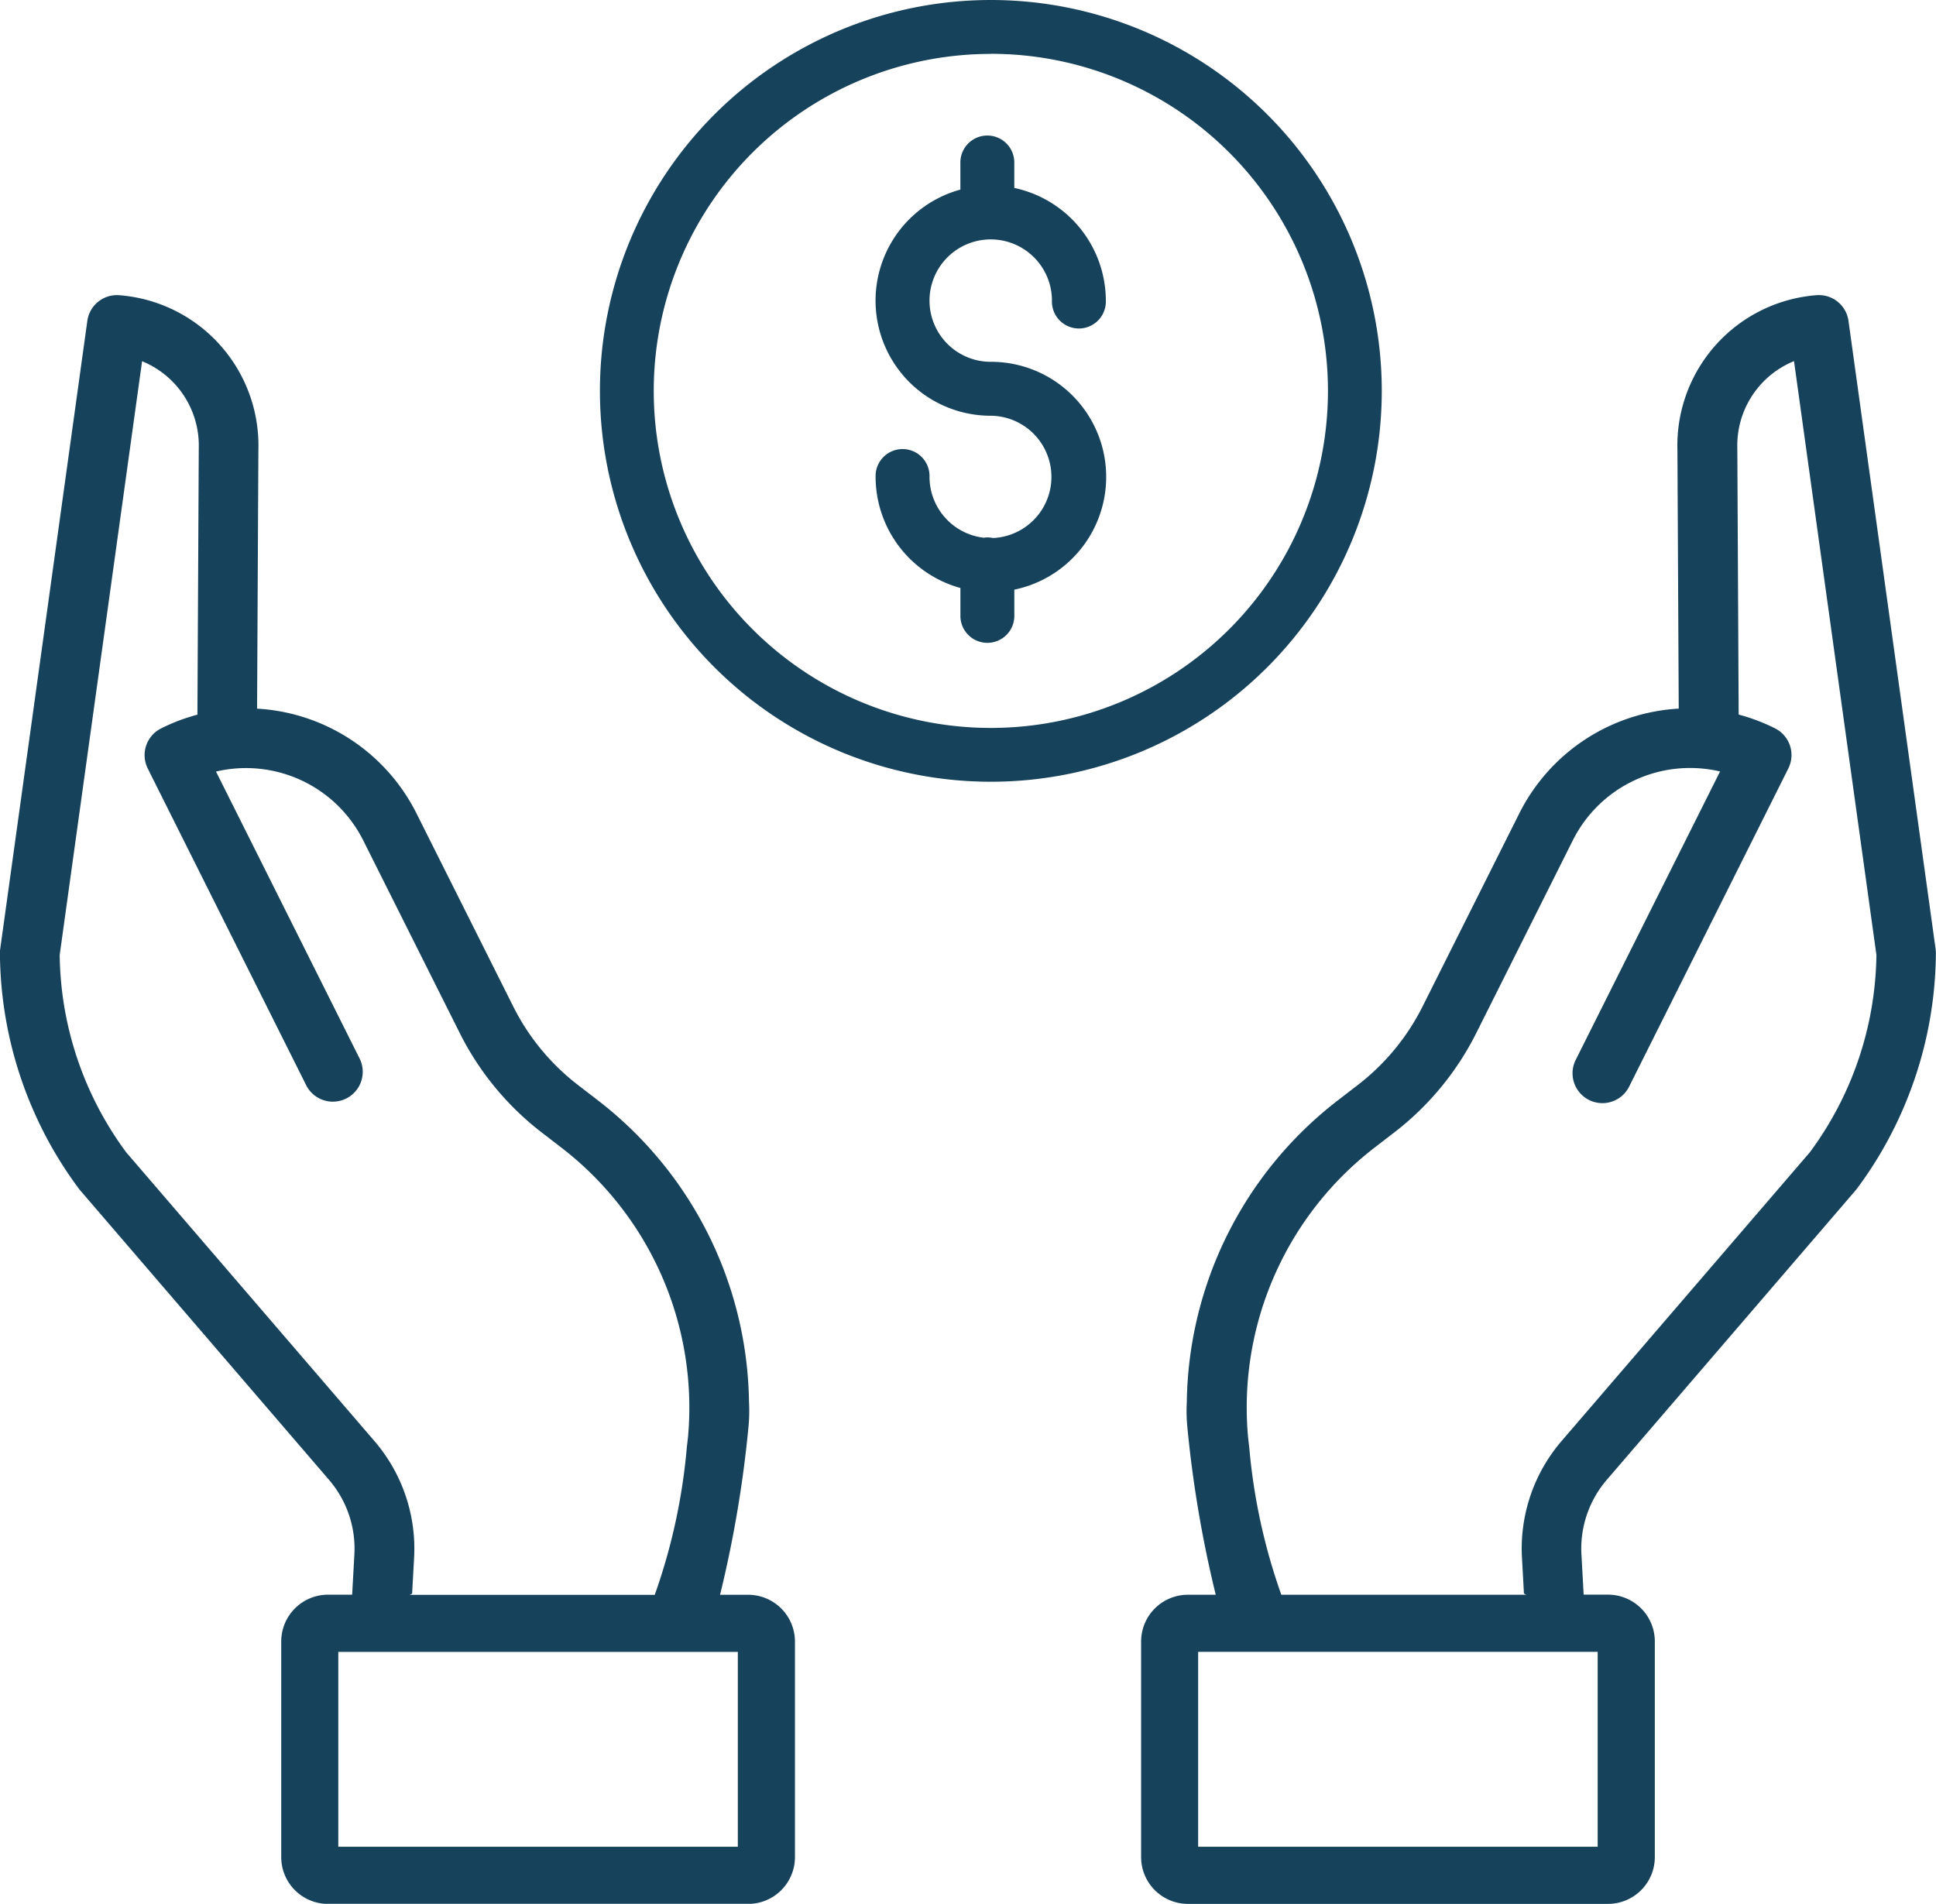
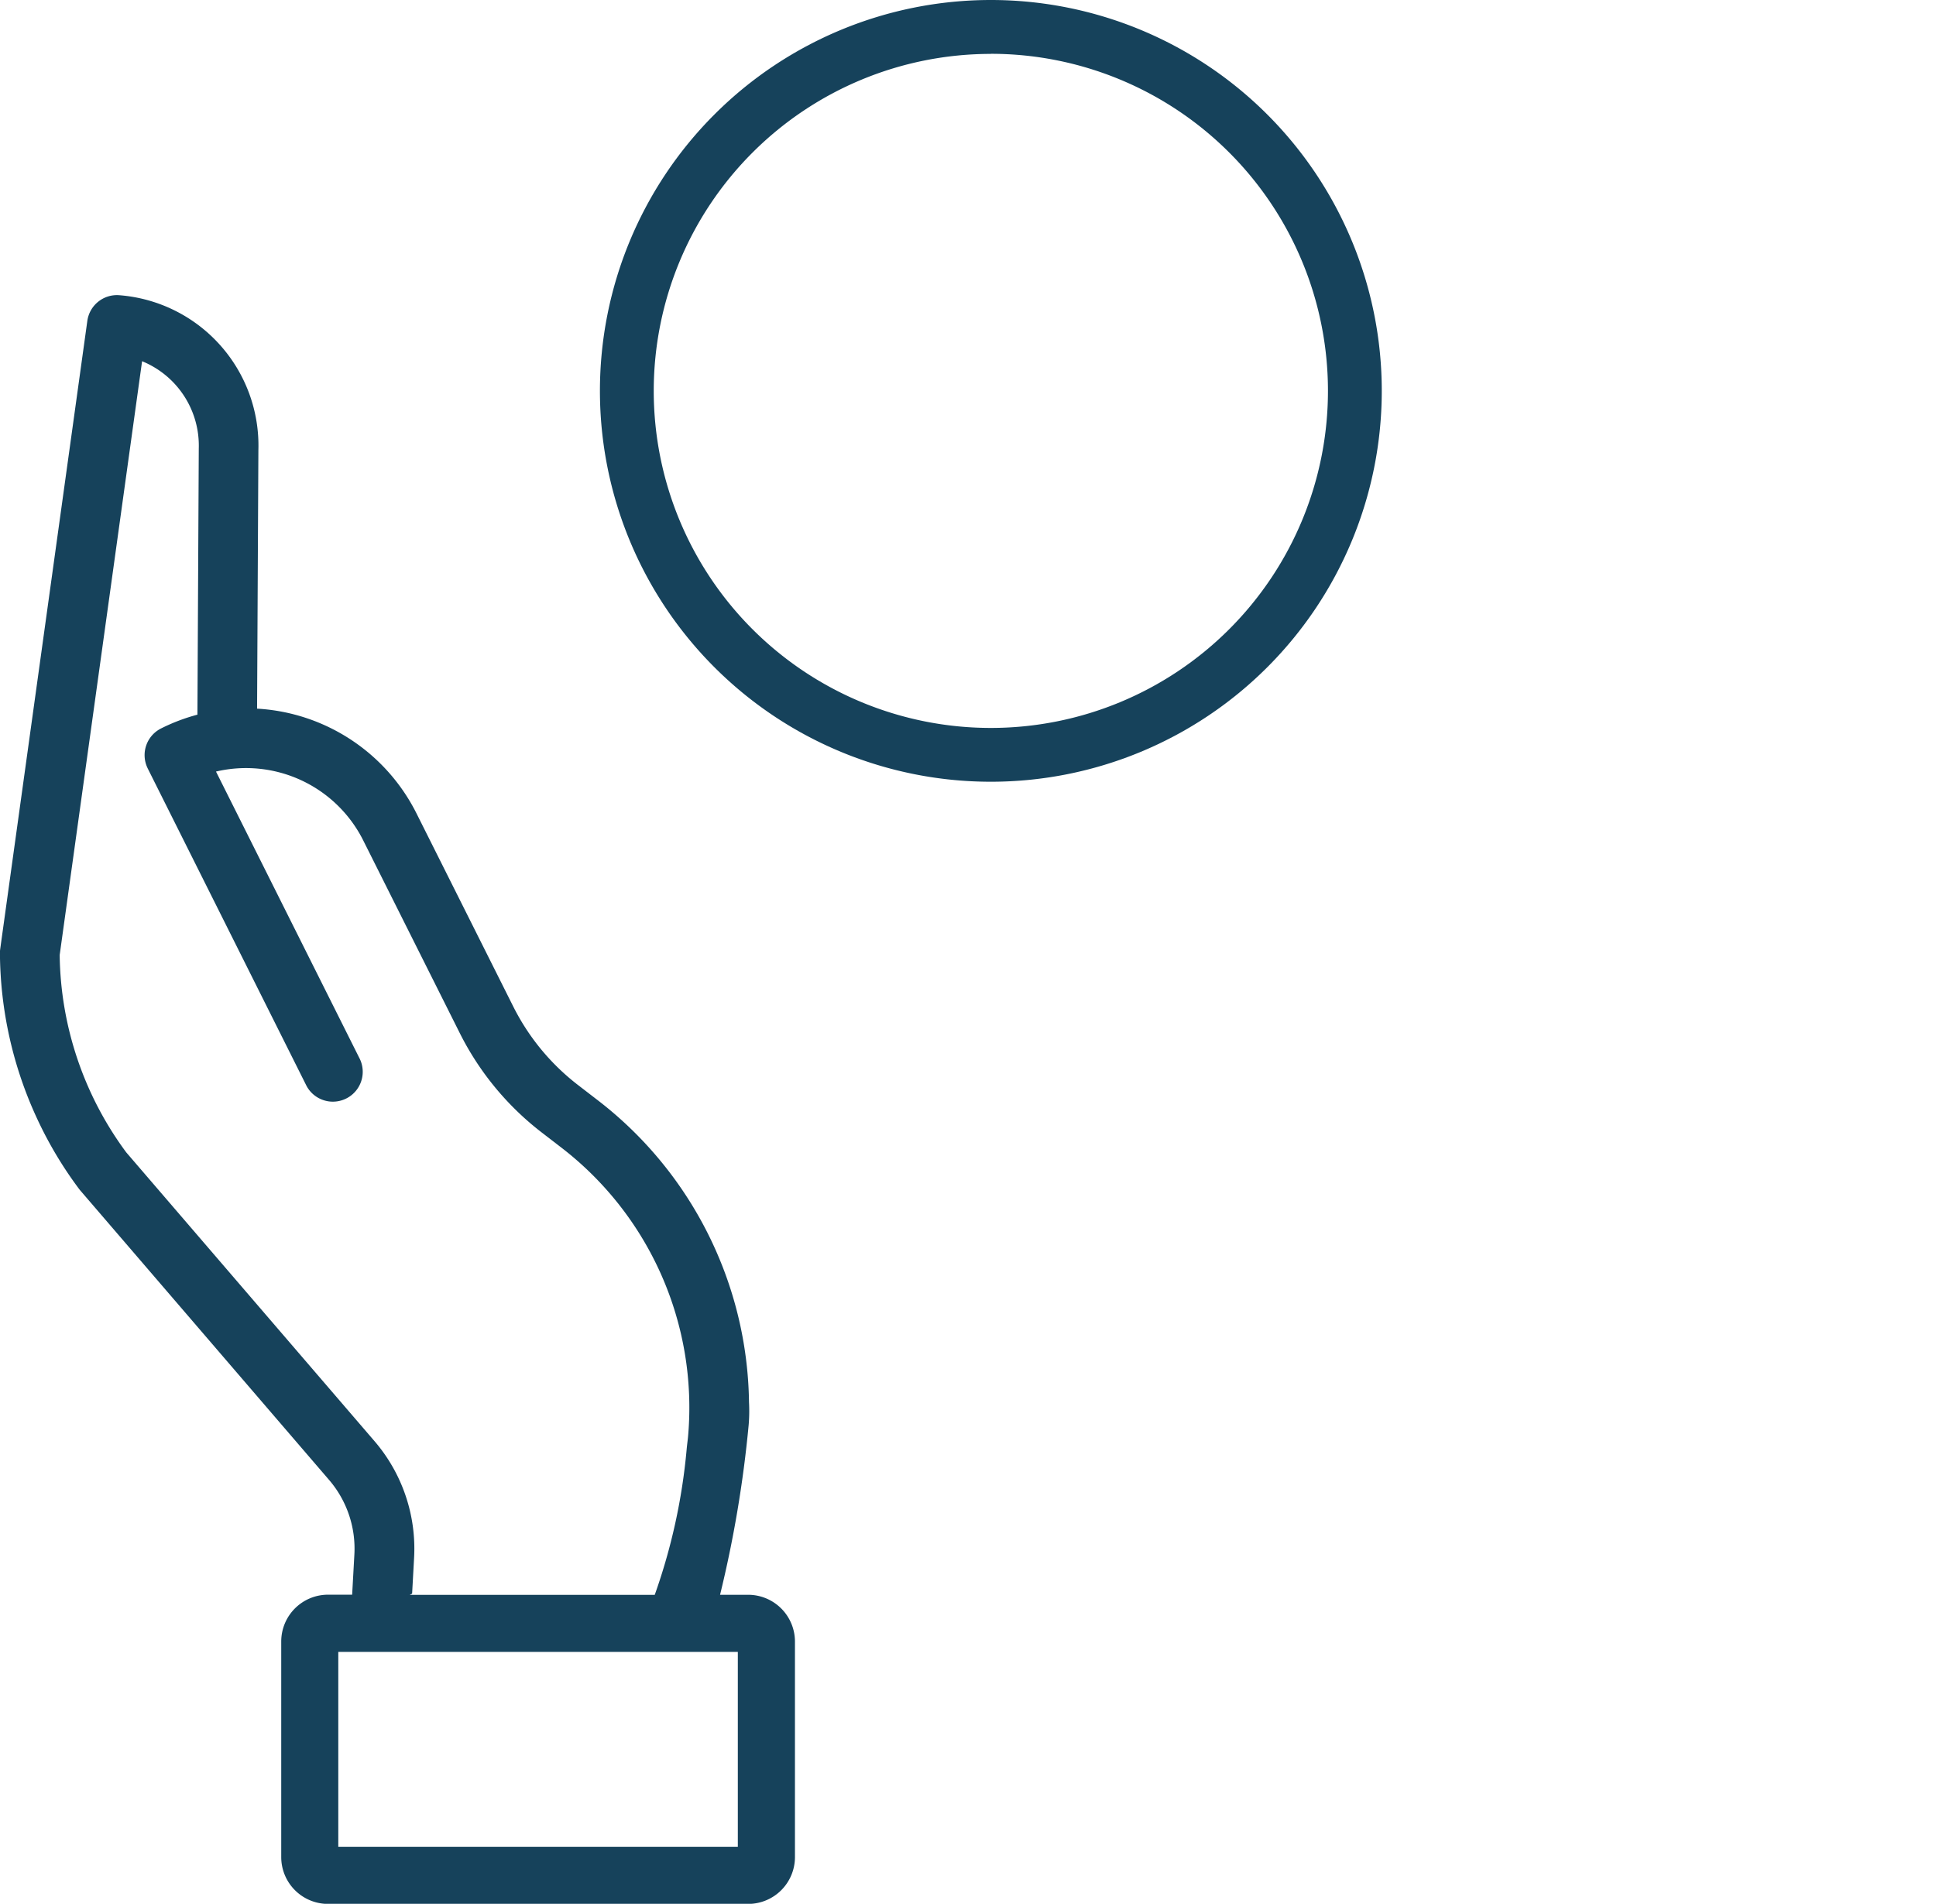
<svg xmlns="http://www.w3.org/2000/svg" width="62.024" height="61" viewBox="0 0 62.024 61">
  <g id="Group_1825" data-name="Group 1825" transform="translate(-97.822 -104.545)">
-     <path id="Path_5267" data-name="Path 5267" d="M285.766,146.121a.824.824,0,0,0-.3-.01,1.964,1.964,0,0,1-1.737-1.947.864.864,0,1,0-1.727,0,3.7,3.7,0,0,0,2.717,3.558v.864a.864.864,0,1,0,1.727,0v-.811a3.688,3.688,0,0,0-.756-7.3,1.961,1.961,0,1,1,1.961-1.961.864.864,0,1,0,1.727,0,3.7,3.7,0,0,0-2.933-3.61v-.786a.864.864,0,1,0-1.727,0v.839a3.688,3.688,0,0,0,.972,7.246,1.96,1.96,0,0,1,.072,3.918Z" transform="translate(-156.128 -24.337)" fill="#16425b" />
    <path id="Path_5268" data-name="Path 5268" d="M224,117.069a12.524,12.524,0,1,0,12.524-12.524A12.524,12.524,0,0,0,224,117.069Zm12.524-10.8a10.8,10.8,0,1,1-10.8,10.8A10.8,10.8,0,0,1,236.524,106.272Z" transform="translate(-106.958)" fill="#16425b" />
    <path id="Path_5269" data-name="Path 5269" d="M121.791,208.265h-.9a37.658,37.658,0,0,0,.915-5.431,5.291,5.291,0,0,0,.012-.74,12.414,12.414,0,0,0-4.86-9.686l-.628-.484a7.3,7.3,0,0,1-2.064-2.506l-3.1-6.188a6.1,6.1,0,0,0-5.108-3.358l.042-8.286a4.831,4.831,0,0,0-4.458-4.961.957.957,0,0,0-1.022.822l-2.791,20.124a.894.894,0,0,0-.009.135,12.76,12.76,0,0,0,1.2,5.323,12.6,12.6,0,0,0,1.334,2.231c.013.017.026.034.04.05l7.965,9.268a3.379,3.379,0,0,1,.816,2.4l-.071,1.284h-.772a1.5,1.5,0,0,0-1.5,1.5v6.908a1.5,1.5,0,0,0,1.5,1.5h13.458a1.5,1.5,0,0,0,1.5-1.5v-6.908A1.5,1.5,0,0,0,121.791,208.265Zm-19.925-14.176a10.843,10.843,0,0,1-2.132-6.323l2.64-19.026a2.922,2.922,0,0,1,1.816,2.8c0,.008,0,.017,0,.025l-.043,8.5a6.068,6.068,0,0,0-1.164.441.956.956,0,0,0-.439,1.259l.011.024,5.088,10.172a.957.957,0,0,0,1.711-.856l-4.612-9.217a4.2,4.2,0,0,1,4.714,2.2l3.1,6.188a9.24,9.24,0,0,0,2.607,3.165l.628.484a10.512,10.512,0,0,1,4.077,9.24c-.013.155-.03.244-.05.465a18.975,18.975,0,0,1-1.02,4.637h-7.849l.076-.038.063-1.14a5.288,5.288,0,0,0-1.275-3.755Zm19.594,22.25h-12.8v-6.245h12.8Z" transform="translate(0 -52.621)" fill="#16425b" />
-     <path id="Path_5270" data-name="Path 5270" d="M337.822,209.761v6.908a1.5,1.5,0,0,0,1.5,1.5h13.458a1.5,1.5,0,0,0,1.5-1.5v-6.908a1.5,1.5,0,0,0-1.5-1.5H352l-.071-1.284a3.379,3.379,0,0,1,.816-2.4l7.965-9.268c.014-.016.027-.033.04-.05a12.6,12.6,0,0,0,1.334-2.231,12.76,12.76,0,0,0,1.2-5.323.892.892,0,0,0-.009-.135l-2.791-20.124a.957.957,0,0,0-1.022-.822,4.831,4.831,0,0,0-4.458,4.961l.042,8.286a6.1,6.1,0,0,0-5.108,3.358l-3.1,6.188a7.3,7.3,0,0,1-2.064,2.506l-.628.484a12.414,12.414,0,0,0-4.86,9.686,5.286,5.286,0,0,0,.012.74,37.663,37.663,0,0,0,.915,5.431h-.9A1.5,1.5,0,0,0,337.822,209.761Zm13.477-6.43a5.288,5.288,0,0,0-1.275,3.755l.063,1.14.076.038h-7.849a18.975,18.975,0,0,1-1.02-4.637c-.021-.221-.037-.31-.05-.465a10.512,10.512,0,0,1,4.077-9.24l.628-.484a9.24,9.24,0,0,0,2.607-3.165l3.1-6.188a4.2,4.2,0,0,1,4.714-2.2l-4.612,9.217a.957.957,0,1,0,1.711.856l5.089-10.172.011-.024a.956.956,0,0,0-.439-1.259,6.068,6.068,0,0,0-1.164-.441l-.043-8.5c0-.008,0-.017,0-.025a2.922,2.922,0,0,1,1.816-2.8l2.64,19.026a10.844,10.844,0,0,1-2.132,6.323Zm-11.65,6.762h12.8v6.245h-12.8Z" transform="translate(-203.442 -52.621)" fill="#16425b" />
  </g>
</svg>